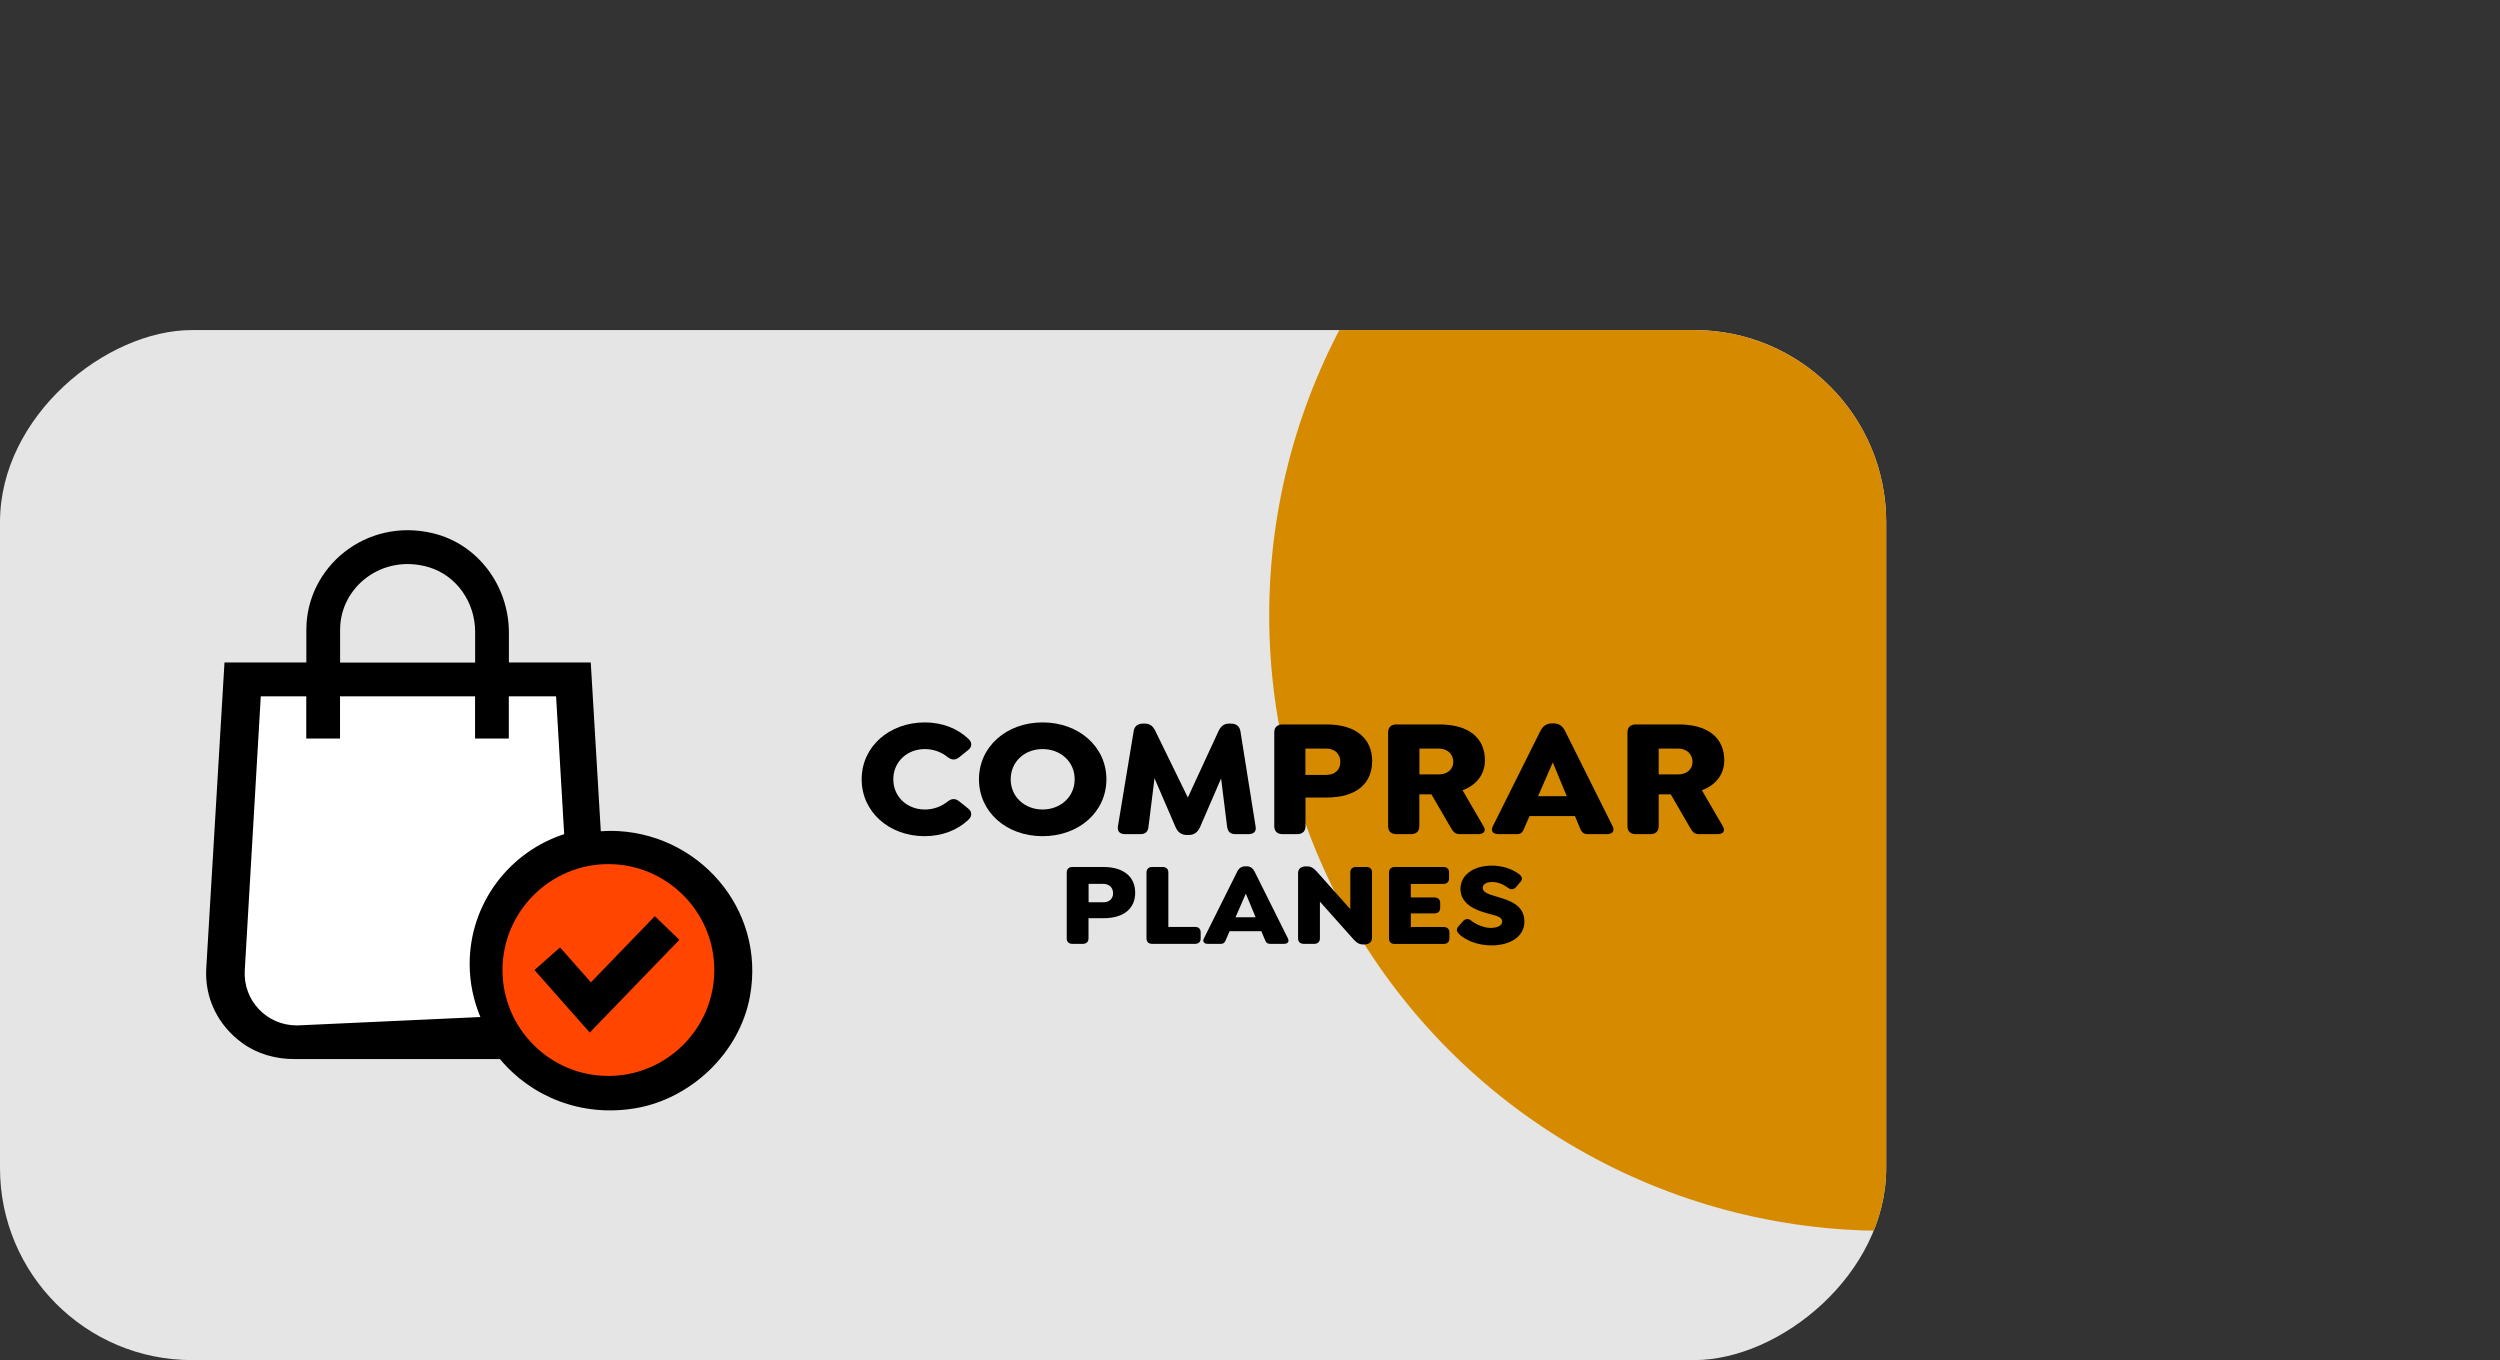
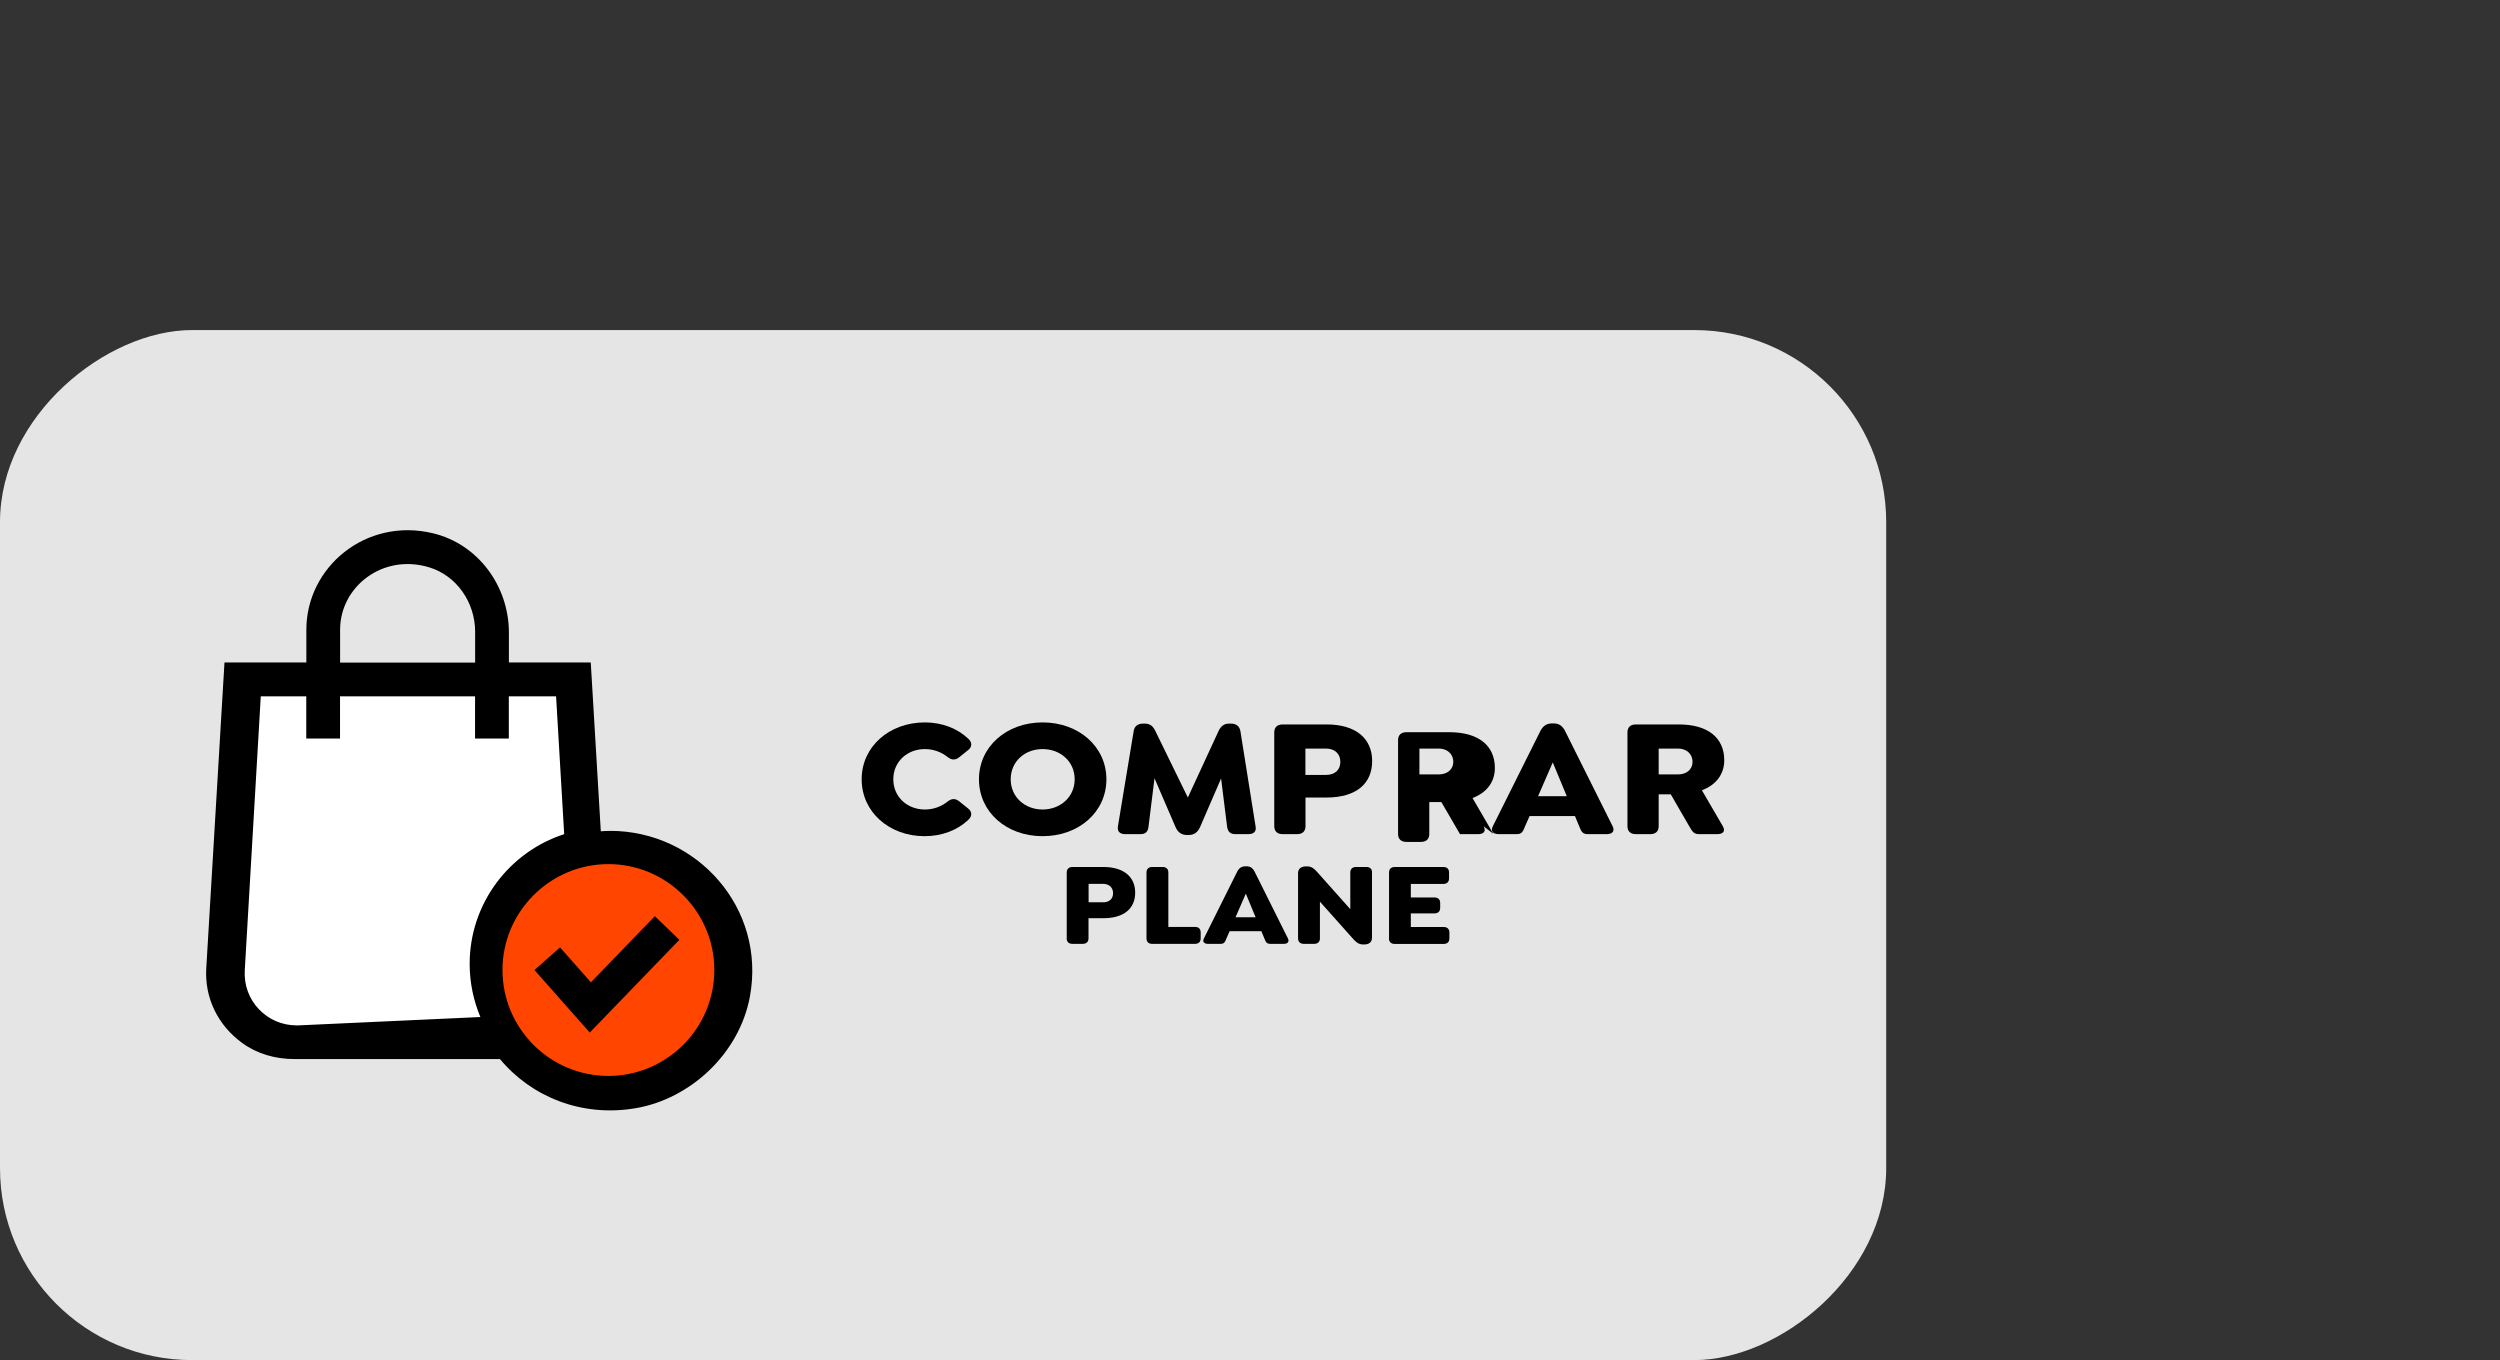
<svg xmlns="http://www.w3.org/2000/svg" id="Capa_2" data-name="Capa 2" viewBox="0 0 296.23 161.17">
  <rect x="0" y="0" width="296.23" height="161.17" fill="#333333" stroke="none" />
  <defs>
    <style>
      .cls-1 {
        fill: #d58a00;
      }

      .cls-1, .cls-2, .cls-3, .cls-4, .cls-5 {
        stroke-width: 0px;
      }

      .cls-2, .cls-6 {
        fill: #e5e5e5;
      }

      .cls-4 {
        fill: #ff4500;
      }

      .cls-5 {
        fill: #fff;
      }

      .cls-7 {
        clip-path: url(#clippath);
      }
    </style>
    <clipPath id="clippath">
-       <rect class="cls-2" x="50.73" y="-11.61" width="122.05" height="223.5" rx="22.75" ry="22.75" transform="translate(11.61 211.89) rotate(-90)" />
-     </clipPath>
+       </clipPath>
  </defs>
  <g id="Capa_1-2" data-name="Capa 1">
    <g>
      <g>
        <rect class="cls-6" x="50.73" y="-11.61" width="122.05" height="223.5" rx="22.75" ry="22.75" transform="translate(11.61 211.89) rotate(-90)" />
        <g class="cls-7">
          <circle class="cls-1" cx="223.31" cy="72.92" r="72.92" />
        </g>
      </g>
      <g>
        <path class="cls-3" d="m102.1,92.34c0-3.86,3.25-6.74,7.5-6.74,2.04,0,3.86.72,5.14,1.94.46.42.46.94,0,1.32l-1.07.86c-.46.38-.9.36-1.39-.02-.73-.58-1.66-.94-2.69-.94-2.1,0-3.74,1.5-3.74,3.58s1.64,3.58,3.74,3.58c1.03,0,1.97-.36,2.69-.94.48-.38.92-.4,1.39-.02l1.07.86c.46.38.46.9,0,1.32-1.28,1.22-3.11,1.94-5.19,1.94-4.2,0-7.45-2.88-7.45-6.74Z" />
        <path class="cls-3" d="m116,92.34c0-3.86,3.25-6.74,7.54-6.74s7.56,2.88,7.56,6.74-3.25,6.74-7.56,6.74-7.54-2.88-7.54-6.74Zm11.34,0c0-2.1-1.68-3.58-3.8-3.58s-3.78,1.48-3.78,3.58,1.68,3.58,3.78,3.58,3.8-1.48,3.8-3.58Z" />
        <path class="cls-3" d="m147.9,98.84h-1.51c-.63,0-.9-.3-.99-.9l-.71-5.7-2.5,5.78c-.27.6-.71.92-1.34.92h-.21c-.63,0-1.07-.32-1.34-.92l-2.5-5.8-.71,5.72c-.06.6-.34.9-.97.9h-1.76c-.65,0-.99-.3-.9-.9l1.87-11.3c.08-.58.48-.9,1.11-.9h.21c.63,0,.99.32,1.26.9l3.84,7.86,3.63-7.86c.27-.58.65-.9,1.26-.9h.23c.61,0,1.01.32,1.11.9l1.8,11.3c.11.6-.23.9-.88.9Z" />
        <path class="cls-3" d="m150.99,97.9v-11.12c0-.6.36-.94.99-.94h5.21c3.51,0,5.4,1.7,5.4,4.34s-1.85,4.32-5.4,4.32h-2.5v3.4c0,.6-.36.94-.99.94h-1.72c-.63,0-.99-.34-.99-.94Zm6.15-6.08c.97,0,1.68-.54,1.68-1.54s-.71-1.58-1.68-1.58h-2.46v3.12h2.46Z" />
-         <path class="cls-3" d="m175.79,97.9c.36.62-.02.94-.65.94h-2.14c-.65,0-.82-.3-1.18-.92l-2.21-3.8h-1.43v3.78c0,.6-.36.94-.99.94h-1.72c-.63,0-.99-.34-.99-.94v-11.12c0-.6.36-.94.99-.94h5.08c3.51,0,5.4,1.62,5.4,4.24,0,1.74-1.05,2.96-2.65,3.56l2.48,4.26Zm-7.6-6.14h2.31c.94,0,1.7-.54,1.7-1.5s-.76-1.56-1.7-1.56h-2.31v3.06Z" />
+         <path class="cls-3" d="m175.79,97.9c.36.62-.02.94-.65.94h-2.14l-2.21-3.8h-1.43v3.78c0,.6-.36.94-.99.94h-1.72c-.63,0-.99-.34-.99-.94v-11.12c0-.6.36-.94.99-.94h5.08c3.51,0,5.4,1.62,5.4,4.24,0,1.74-1.05,2.96-2.65,3.56l2.48,4.26Zm-7.6-6.14h2.31c.94,0,1.7-.54,1.7-1.5s-.76-1.56-1.7-1.56h-2.31v3.06Z" />
        <path class="cls-3" d="m190.4,98.84h-2.25c-.65,0-.78-.32-1.03-.94l-.5-1.2h-5.38l-.53,1.2c-.25.62-.36.94-1.01.94h-2.12c-.65,0-.99-.34-.69-.94l5.63-11.28c.29-.58.73-.9,1.36-.9h.23c.63,0,1.05.32,1.34.9l5.63,11.28c.29.6-.04.94-.69.94Zm-4.75-4.5l-1.66-4-1.74,4h3.4Z" />
        <path class="cls-3" d="m204.14,97.9c.36.62-.02.94-.65.94h-2.14c-.65,0-.82-.3-1.18-.92l-2.2-3.8h-1.43v3.78c0,.6-.36.94-.99.94h-1.72c-.63,0-.99-.34-.99-.94v-11.12c0-.6.36-.94.99-.94h5.08c3.51,0,5.4,1.62,5.4,4.24,0,1.74-1.05,2.96-2.65,3.56l2.48,4.26Zm-7.6-6.14h2.31c.95,0,1.7-.54,1.7-1.5s-.76-1.56-1.7-1.56h-2.31v3.06Z" />
        <path class="cls-3" d="m126.4,111.18v-7.79c0-.42.25-.66.69-.66h3.64c2.45,0,3.78,1.19,3.78,3.04s-1.29,3.03-3.78,3.03h-1.75v2.38c0,.42-.25.66-.69.66h-1.21c-.44,0-.69-.24-.69-.66Zm4.31-4.26c.68,0,1.18-.38,1.18-1.08s-.5-1.11-1.18-1.11h-1.72v2.18h1.72Z" />
        <path class="cls-3" d="m135.85,111.18v-7.79c0-.42.25-.66.69-.66h1.21c.44,0,.69.24.69.66v6.44h3.14c.46,0,.69.24.69.66v.69c0,.43-.24.66-.69.66h-5.04c-.44,0-.69-.22-.69-.66Z" />
        <path class="cls-3" d="m152.1,111.84h-1.57c-.46,0-.54-.22-.72-.66l-.35-.84h-3.76l-.37.84c-.18.43-.25.66-.71.66h-1.48c-.46,0-.69-.24-.48-.66l3.94-7.9c.21-.41.51-.63.96-.63h.16c.44,0,.73.22.94.63l3.94,7.9c.21.42-.03.66-.48.66Zm-3.32-3.15l-1.16-2.8-1.22,2.8h2.38Z" />
        <path class="cls-3" d="m162.57,103.39v7.72c0,.57-.41.8-.91.8h-.15c-.47,0-.79-.22-1.16-.64l-3.95-4.43v4.34c0,.42-.25.66-.69.66h-1.21c-.44,0-.69-.24-.69-.66v-7.72c0-.57.43-.8.93-.8h.15c.47,0,.79.22,1.16.64l3.95,4.43v-4.34c0-.42.25-.66.69-.66h1.21c.44,0,.68.24.68.66Z" />
        <path class="cls-3" d="m164.59,111.18v-7.79c0-.42.25-.66.69-.66h5.73c.44,0,.69.22.69.66v.69c0,.42-.25.66-.69.66h-3.84v1.6h2.79c.44,0,.69.24.69.66v.57c0,.42-.25.66-.69.66h-2.79v1.61h3.88c.44,0,.69.24.69.66v.69c0,.43-.25.66-.69.66h-5.78c-.44,0-.69-.24-.69-.66Z" />
-         <path class="cls-3" d="m172.94,110.71c-.34-.29-.43-.62-.12-.94l.51-.59c.29-.32.63-.39.97-.11.59.48,1.56.88,2.32.88.84,0,1.37-.29,1.37-.74,0-.64-.81-.71-1.88-1.02-1.38-.39-3.06-1.12-3.06-2.87,0-1.62,1.53-2.75,3.72-2.75,1.32,0,2.45.42,3.23,1.01.35.28.47.59.16.92l-.5.59c-.28.32-.6.38-.97.11-.47-.35-1.12-.69-1.88-.69-.68,0-1.12.27-1.12.69,0,.52.69.76,1.41.97,1.63.48,3.53.98,3.53,3.03,0,1.83-1.76,2.82-3.87,2.82-1.56,0-2.95-.5-3.83-1.3Z" />
      </g>
      <g>
        <polygon class="cls-5" points="29 81.07 27.63 109.87 28.43 121.4 33.82 123.72 58.44 123.19 71.92 118.75 67.59 80 29 81.07" />
        <circle class="cls-4" cx="72.03" cy="115.48" r="13.59" />
        <g>
          <path class="cls-3" d="m70.02,116.4l-3.66-4.14-3.03,2.68,6.55,7.41,10.62-10.99-2.91-2.8-7.57,7.84Z" />
          <path class="cls-3" d="m72.3,98.46c-.37,0-.74.01-1.11.04l-1.19-20h-9.7v-3.54c0-5.52-3.66-10.51-9.03-11.78-7.89-1.88-14.97,3.99-14.97,11.44v3.88h-9.7l-2.16,36.25c-.2,3.46,1.34,6.72,4.28,8.85,1.77,1.29,3.95,1.89,6.14,1.89h24.38c3.68,4.43,9.63,6.93,16.1,5.82s12.28-6.48,13.52-13.24c1.92-10.45-6.26-19.62-16.57-19.62Zm-32-23.85c0-5.09,5.05-9.05,10.54-7.39,3.3,1,5.46,4.19,5.46,7.64v3.65h-16v-3.89Zm-5.16,46.89c-1.71,0-3.3-.69-4.47-1.92s-1.76-2.87-1.67-4.57l1.9-32.5h5.39v5h4v-5h16v5h4v-5h5.6l.96,16.33c-6.49,2.1-11.2,8.2-11.2,15.38,0,2.23.46,4.35,1.27,6.29l-21.78,1h0Zm36.95,5.99c-6.93,0-12.55-5.64-12.55-12.55s5.64-12.55,12.55-12.55,12.55,5.64,12.55,12.55-5.64,12.55-12.55,12.55Z" />
        </g>
      </g>
    </g>
  </g>
</svg>